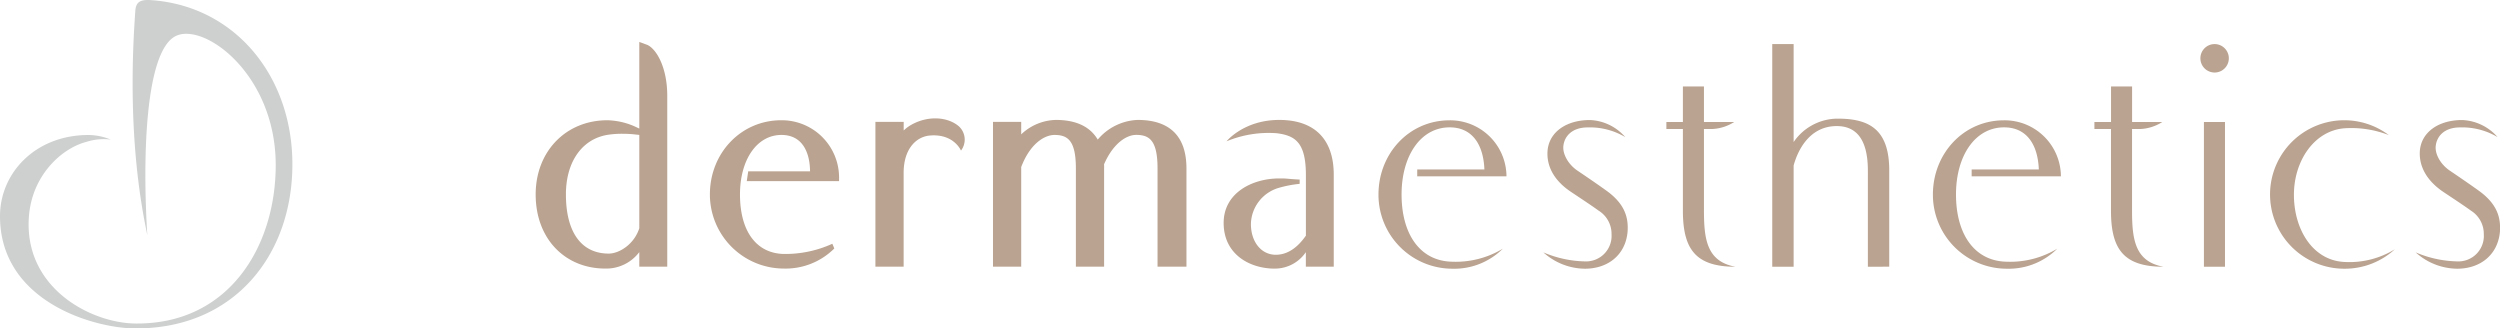
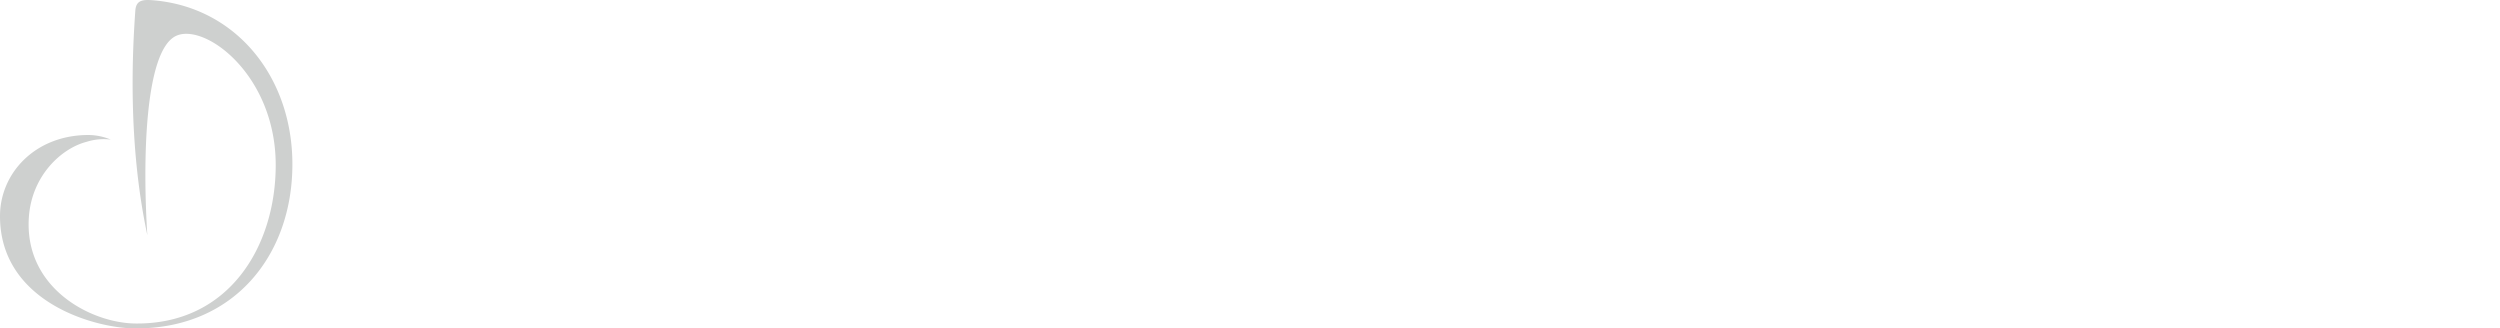
<svg xmlns="http://www.w3.org/2000/svg" viewBox="0 0 467.78 61.46">
  <defs>
    <style>.cls-1{fill:#baa390}</style>
  </defs>
  <g id="Layer_2" data-name="Layer 2">
    <g id="Layer_1-2" data-name="Layer 1">
-       <path class="cls-1" d="M146.17 22.5c-7.48 0-13.34 6.1-13.34 13.88a13.86 13.86 0 0 0 13.82 13.87 12.89 12.89 0 0 0 9.46-3.76l-.37-.88a21.15 21.15 0 0 1-8.74 1.91h-.29c-5.17-.08-8.25-4.24-8.25-11.13 0-6.56 3.19-11.14 7.76-11.14 4 0 5.32 3.38 5.35 6.81H140l-.27 1.83H157v-.75a10.73 10.73 0 0 0-10.83-10.64ZM179.4 23.62c-2.18-1.84-5.93-2-9-.2a6.65 6.65 0 0 0-1.31 1V22.8h-5.29v27.1h5.28V32.36c0-4.59 2.41-6.78 4.89-7 4.53-.39 5.84 2.82 5.84 2.82a3.38 3.38 0 0 0-.41-4.56ZM212.86 22.44a10.29 10.29 0 0 0-7.46 3.68c-1.44-2.44-4.07-3.68-7.85-3.68a9.72 9.72 0 0 0-6.47 2.7V22.8h-5.28v27.1h5.28V31.25c1.69-4.43 4.4-6 6.23-6 2.49 0 4 1.05 4 6.29V49.9h5.28V31.53a5.41 5.41 0 0 0 0-.59 1.5 1.5 0 0 1 0-.22c1.75-4 4.26-5.48 6-5.48 2.5 0 4 1.05 4 6.29V49.9H222V31.53c0-6.03-3.11-9.09-9.14-9.09ZM239.36 22.44c-6.64 0-9.86 4-9.86 4a20.59 20.59 0 0 1 9.4-1.51c3.47.44 5.45 1.74 5.45 7.86v11.3c-1.11 1.59-2.95 3.58-5.64 3.58s-4.65-2.38-4.65-5.76a7.22 7.22 0 0 1 5.25-6.77 21.52 21.52 0 0 1 3.87-.74v-.8c-1.16-.06-1.74-.11-2.15-.15a12.91 12.91 0 0 0-1.34-.06h-.57c-4.89.08-10.16 2.73-10.16 8.33 0 5.9 4.92 8.54 9.53 8.54a7 7 0 0 0 5.85-3.08v2.72h5.22V32.71c.01-6.62-3.56-10.27-10.2-10.27ZM121.12 8.4l-1.5-.55v16.21l-.76-.36a13.47 13.47 0 0 0-5.21-1.2c-7.77 0-13.42 5.84-13.42 13.88 0 8.44 5.63 13.87 13 13.87a7.74 7.74 0 0 0 6.39-3.08v2.73h5.23v-32c0-5.22-1.98-8.7-3.73-9.5Zm-1.5 16.84v17.47c-.93 2.93-3.69 4.74-5.73 4.74-5.1 0-8-4-8-11.07 0-6.09 3-10.36 7.79-11.15a17.59 17.59 0 0 1 2.78-.2c1.15 0 2 .09 2 .09ZM296.54 50.28a11.76 11.76 0 0 1-7.76-3.06 20.8 20.8 0 0 0 7.76 1.69 4.78 4.78 0 0 0 5-5.07 5.11 5.11 0 0 0-2.44-4.44c-1.19-.88-3.38-2.31-5.06-3.44-4-2.63-4.7-5.75-4.45-8 .44-3.44 3.69-5.5 7.89-5.5a9.22 9.22 0 0 1 6.62 3.19 12.91 12.91 0 0 0-7-1.81c-3.06 0-4.38 1.75-4.57 3.44-.18 1.44.82 3.44 2.69 4.69 2.32 1.56 4.76 3.25 5.76 4 3 2.31 3.75 4.69 3.56 7.38-.37 4.31-3.63 6.93-8 6.93ZM459.75 50.28a11.75 11.75 0 0 1-7.75-3.06 20.76 20.76 0 0 0 7.75 1.69 4.77 4.77 0 0 0 5-5.07 5.13 5.13 0 0 0-2.43-4.44c-1.19-.88-3.38-2.31-5.07-3.44-3.94-2.63-4.69-5.75-4.44-8 .44-3.44 3.69-5.5 7.88-5.5a9.26 9.26 0 0 1 6.63 3.19 12.93 12.93 0 0 0-7-1.81c-3.06 0-4.37 1.75-4.56 3.44-.19 1.44.81 3.44 2.69 4.69 2.31 1.56 4.75 3.25 5.75 4 3 2.31 3.75 4.69 3.57 7.38-.39 4.31-3.64 6.93-8.02 6.93ZM318.83 24.14v15.25c0 5.5.59 9.55 5.89 10.52-7.6 0-9.83-3.45-9.83-10.52V24.14h-3.09v-1.31h3.09v-6.65h3.94v6.65h5.66a8.39 8.39 0 0 1-4.14 1.31ZM398.93 24.14v15.25c0 5.5.58 9.55 5.88 10.52-7.6 0-9.82-3.45-9.82-10.52V24.14h-3.1v-1.31H395v-6.65h3.94v6.65h5.65a8.33 8.33 0 0 1-4.13 1.31ZM349.5 49.91v-18c0-6.57-2.75-8.32-5.82-8.32-5.5 0-7.5 5.25-8.07 7.38v18.94h-4V8.25h4v18.33a10 10 0 0 1 8.26-4.38c5.88 0 9.63 2 9.63 9.7v18ZM414.38 13.57a2.66 2.66 0 1 1 0-5.32 2.66 2.66 0 0 1 0 5.32Zm-2 36.34V22.83h3.94v27.08ZM438.73 50.28a13.89 13.89 0 1 1 8.25-25 19.3 19.3 0 0 0-8.25-1.28c-5.66.41-9.51 6.05-9.51 12.45s3.46 12.31 9.51 12.57a16.25 16.25 0 0 0 9.38-2.38 13.86 13.86 0 0 1-9.38 3.64ZM265.18 33v-1.29h12.57c-.18-4.63-2.25-7.88-6.5-7.88-5.38 0-9 5.25-9 12.57s3.38 12.47 9.51 12.57a17 17 0 0 0 9.44-2.44 12.87 12.87 0 0 1-9.44 3.75 13.84 13.84 0 0 1-13.83-13.88c0-7.63 5.69-13.89 13.32-13.89A10.54 10.54 0 0 1 281.88 33ZM368.92 33v-1.29h12.57c-.18-4.63-2.25-7.88-6.5-7.88-5.38 0-9 5.25-9 12.57s3.38 12.47 9.51 12.57a17 17 0 0 0 9.44-2.44 12.87 12.87 0 0 1-9.44 3.75 13.84 13.84 0 0 1-13.83-13.88c0-7.63 5.69-13.89 13.32-13.89A10.54 10.54 0 0 1 385.62 33Z" />
      <path d="M25.32 2c-.5 7.1-1.5 24.48 2.25 42C26.69 30.4 27 9.39 33 6.69c5.42-2.41 18.59 7.38 18.59 24.19 0 15.32-8.85 29.89-26.34 29.65-8.29-.12-20.83-6.67-19.84-20 .57-7.68 6.07-12.78 10.81-14a10.63 10.63 0 0 1 4.5-.41 11 11 0 0 0-4.33-.86C6.53 25.34 0 32.42 0 40.45c0 16.12 17.85 21 25.29 21 18.48.09 29.42-13.69 29.42-30.71 0-16.21-10.37-29.17-25.63-30.65-2.27-.22-3.61-.17-3.76 1.91Z" style="fill:#ced0cf" />
    </g>
  </g>
</svg>